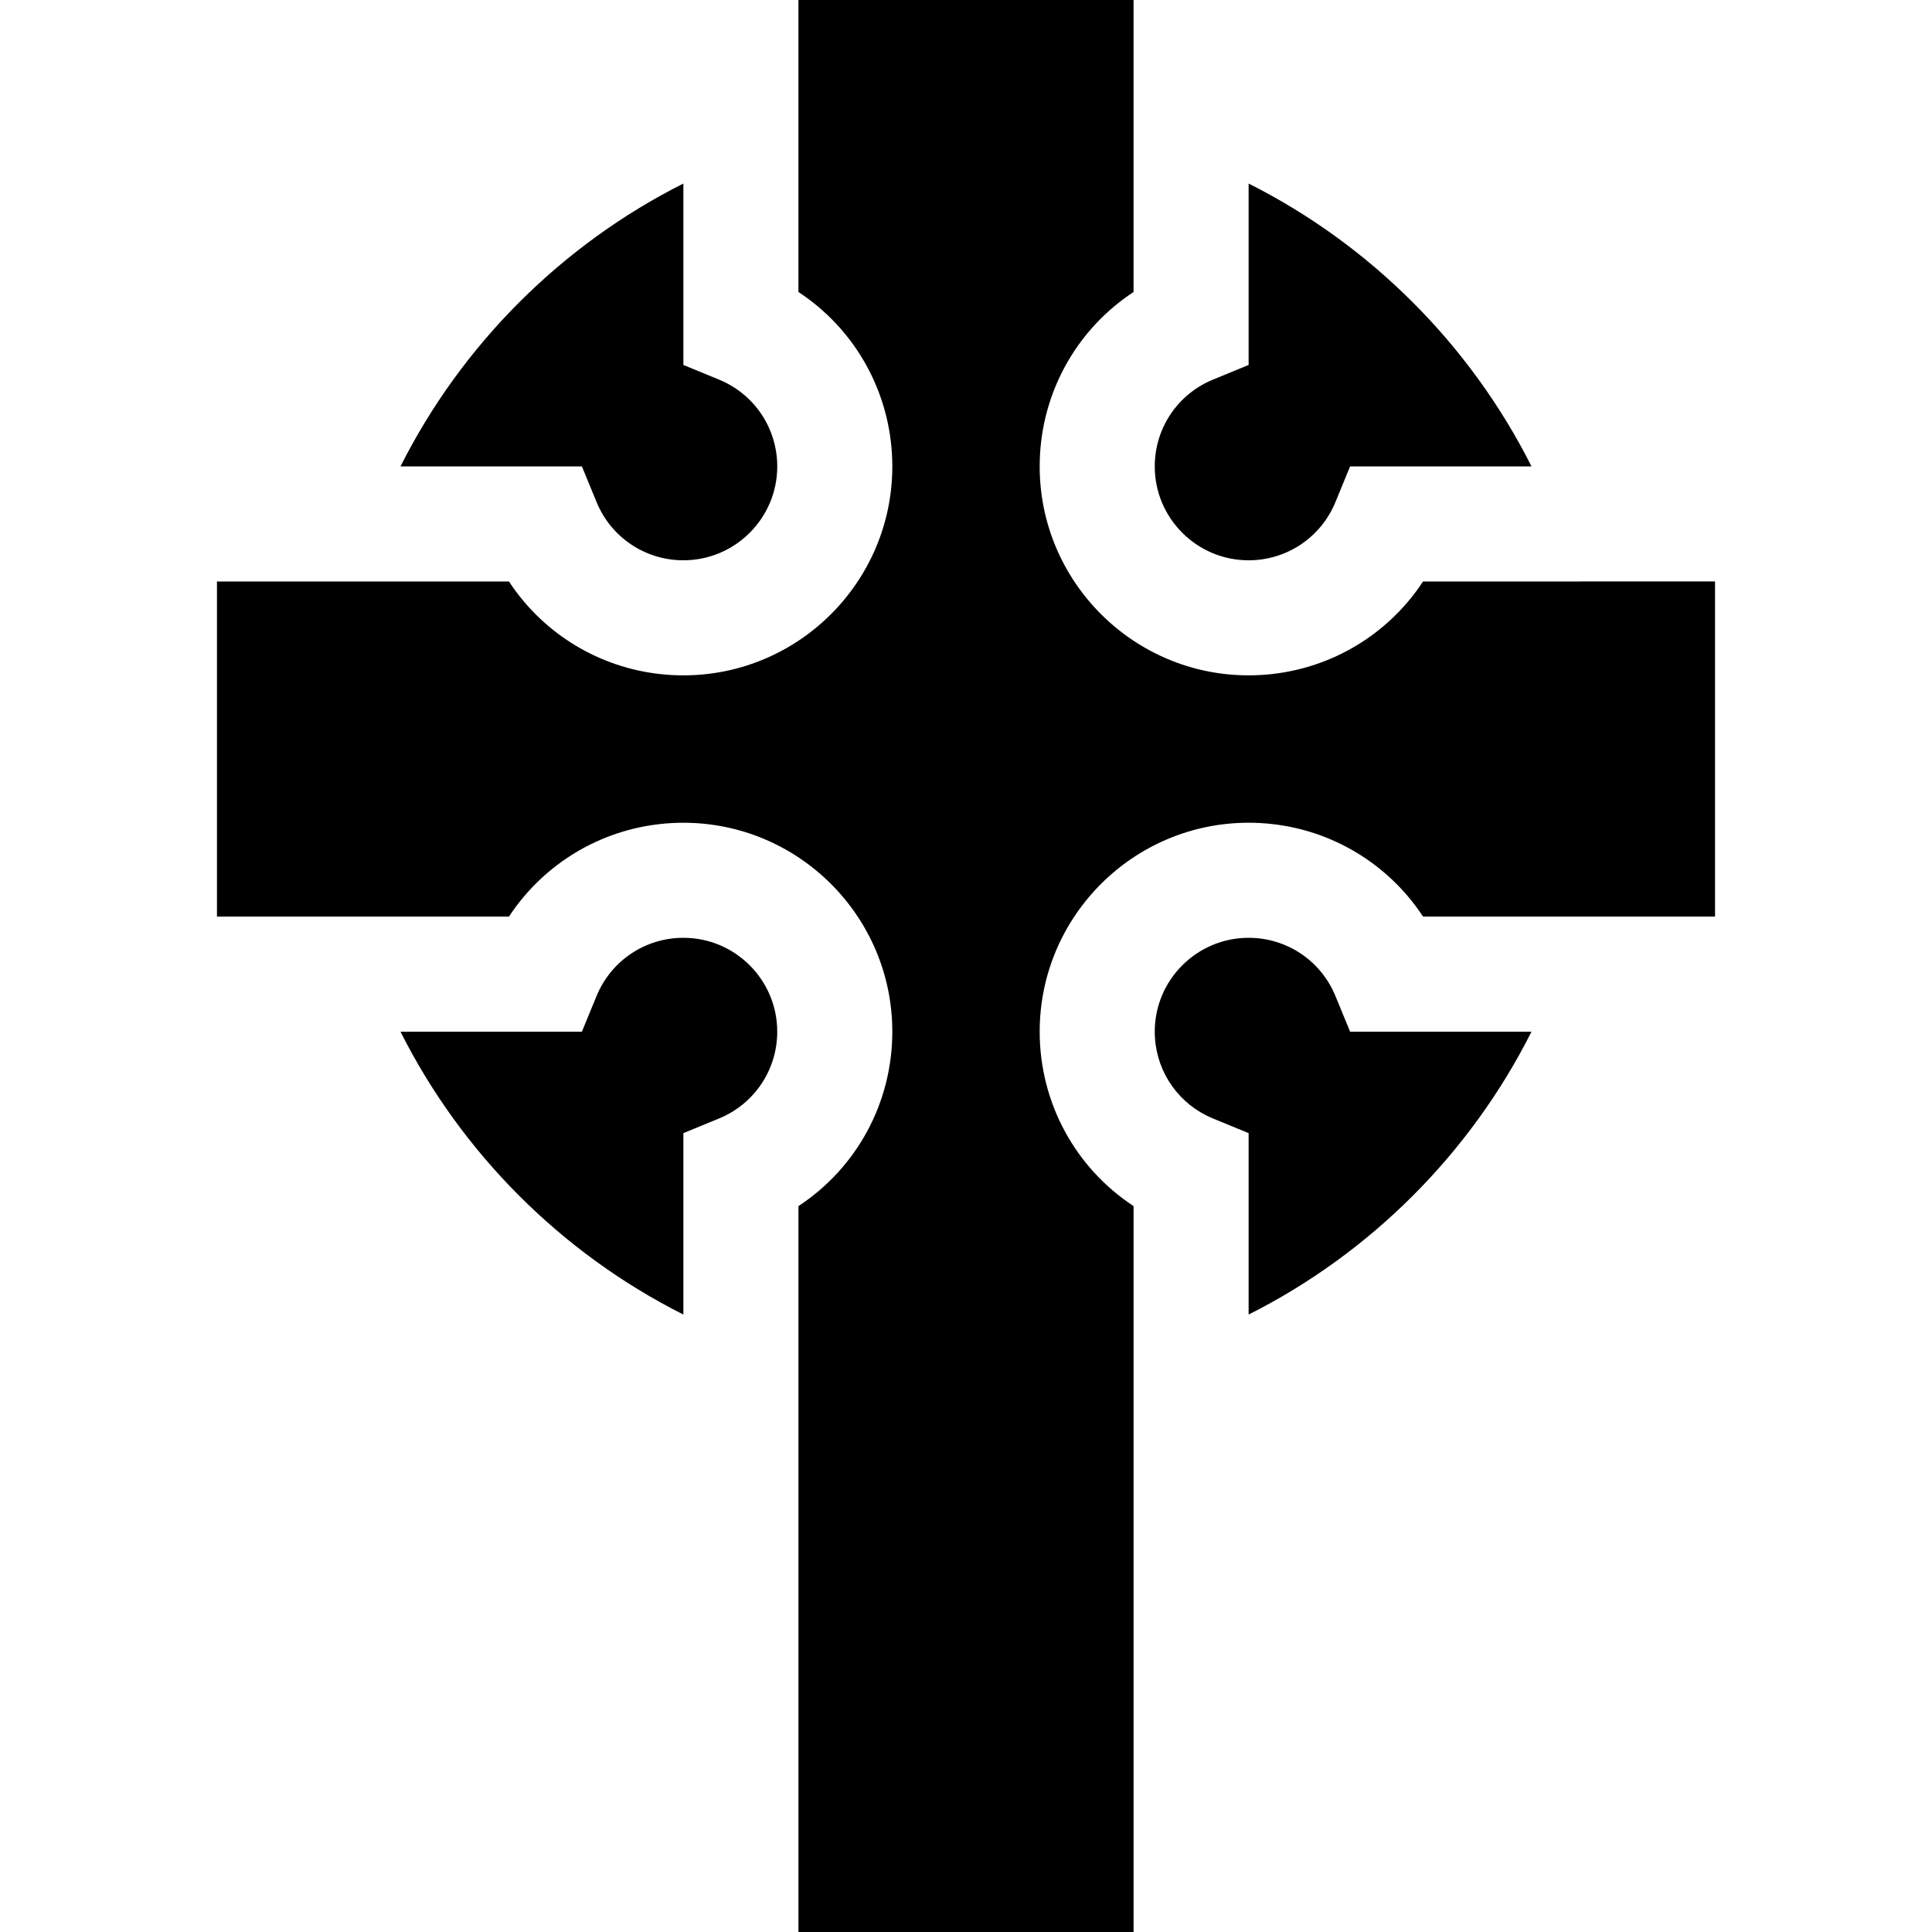
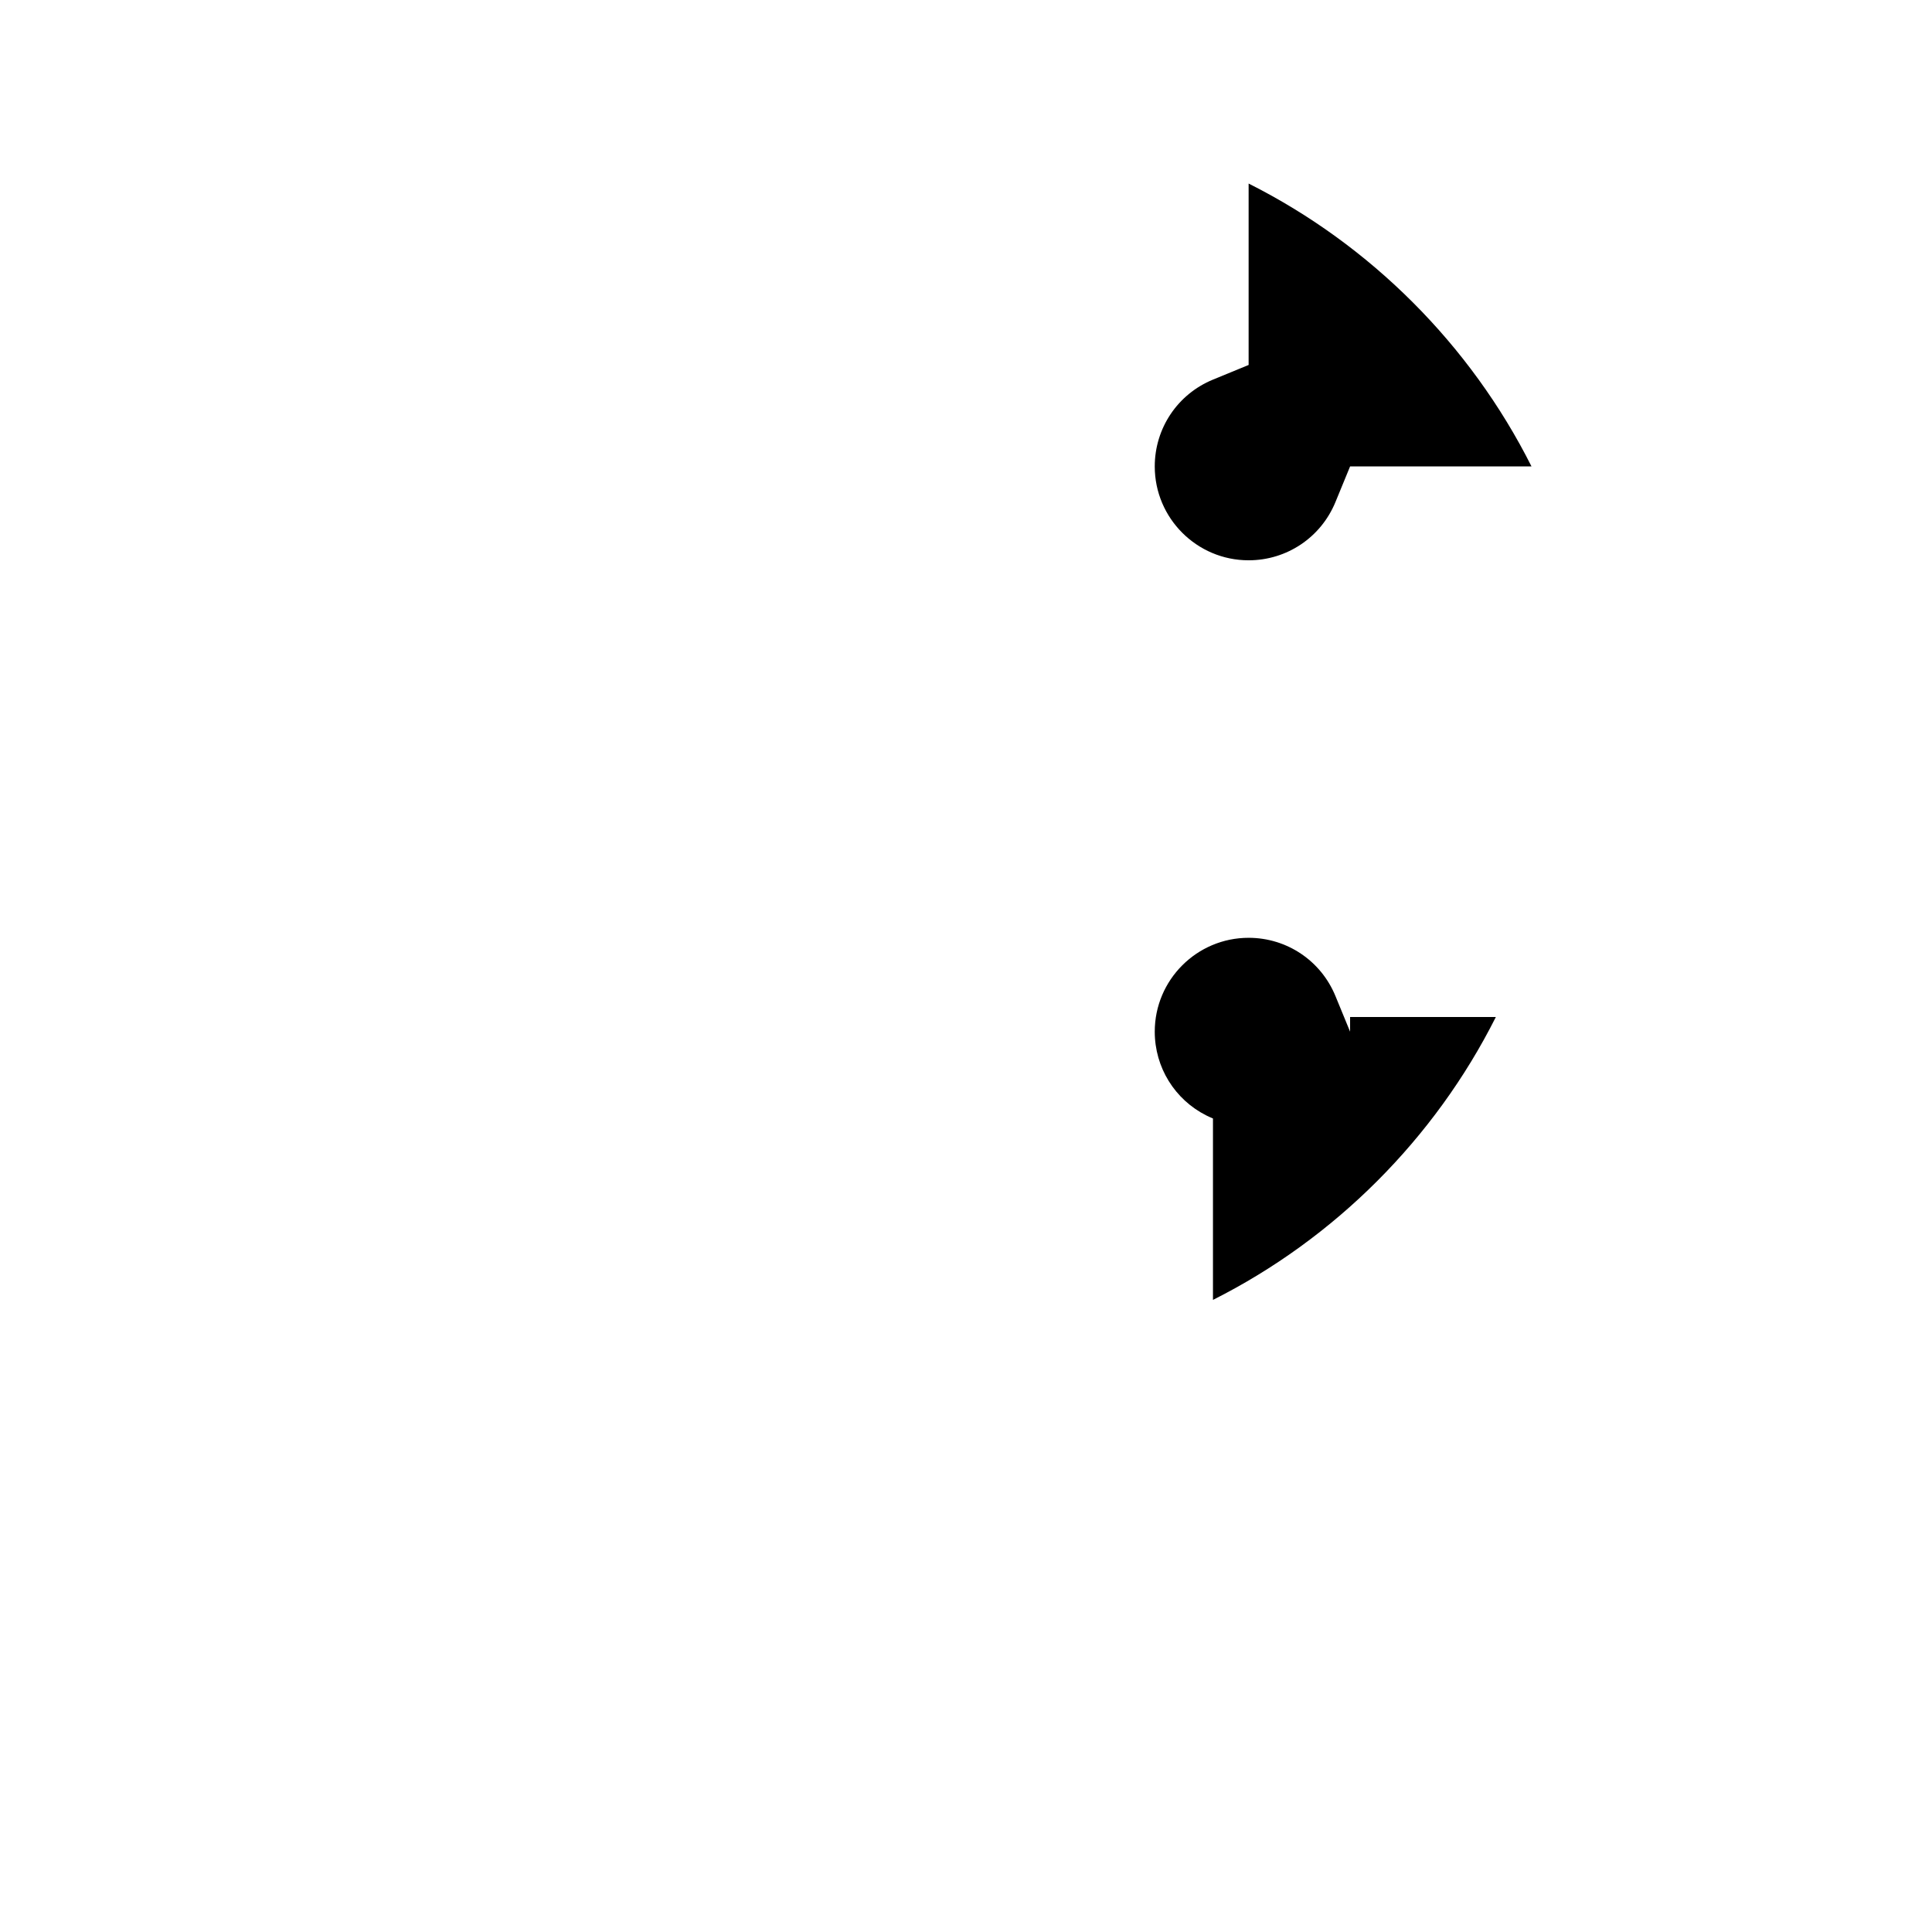
<svg xmlns="http://www.w3.org/2000/svg" fill="#000000" height="800px" width="800px" version="1.1" id="Layer_1" viewBox="0 0 512.002 512.002" xml:space="preserve">
  <g>
    <g>
-       <path d="M377.123,154.101c-1.263,1.923-2.638,3.754-4.113,5.485c-10.323,12.122-25.563,19.39-42.117,19.39    c-30.528,0-55.365-24.837-55.365-55.365c0-1.182,0.037-2.358,0.111-3.526c1.1-17.516,10.344-33.228,24.766-42.704V0h-88.809    v77.383c14.422,9.475,23.666,25.188,24.766,42.704c0.073,1.168,0.111,2.343,0.111,3.526c0,30.527-24.836,55.365-55.365,55.365    c-16.554,0-31.794-7.269-42.117-19.39c-1.475-1.732-2.849-3.563-4.113-5.485H57.496v88.809h77.383    c1.263-1.923,2.638-3.754,4.113-5.485c10.323-12.121,25.563-19.39,42.117-19.39c30.528,0,55.365,24.836,55.365,55.364    c0,18.918-9.494,36.121-24.875,46.23v73.08v119.292h88.81V392.709v-73.08c-15.385-10.107-24.88-27.311-24.88-46.231    c0-30.527,24.836-55.364,55.365-55.364c16.554,0,31.794,7.269,42.117,19.39c1.475,1.732,2.849,3.563,4.113,5.485h77.383v-88.809    H377.123z" />
-     </g>
+       </g>
  </g>
  <g>
    <g>
-       <path d="M190.551,100.601l-9.449-3.884V48.642c-32.25,16.214-58.753,42.716-74.966,74.966h48.076v-0.001l3.885,9.449    c3.853,9.372,12.886,15.427,23.011,15.427c13.714,0,24.871-11.158,24.871-24.871C205.978,113.487,199.923,104.455,190.551,100.601    z" />
-     </g>
+       </g>
  </g>
  <g>
    <g>
      <path d="M330.899,48.642v48.077l-9.449,3.884c-9.372,3.853-15.427,12.886-15.427,23.011c0,13.713,11.157,24.871,24.871,24.871    c10.125,0,19.158-6.055,23.011-15.427l3.885-9.449h48.076C389.651,91.358,363.149,64.855,330.899,48.642z" />
    </g>
  </g>
  <g>
    <g>
-       <path d="M357.79,273.405l-3.885-9.449c-3.853-9.372-12.886-15.427-23.011-15.427c-13.714,0-24.871,11.157-24.871,24.87    c0,9.494,5.322,18.026,13.71,22.23c0.559,0.281,1.132,0.542,1.718,0.783l9.45,3.884v48.076    c32.249-16.214,58.751-42.716,74.965-74.966H357.79z" />
+       <path d="M357.79,273.405l-3.885-9.449c-3.853-9.372-12.886-15.427-23.011-15.427c-13.714,0-24.871,11.157-24.871,24.87    c0,9.494,5.322,18.026,13.71,22.23c0.559,0.281,1.132,0.542,1.718,0.783v48.076    c32.249-16.214,58.751-42.716,74.965-74.966H357.79z" />
    </g>
  </g>
  <g>
    <g>
-       <path d="M181.107,248.528c-10.125,0-19.157,6.055-23.011,15.427l-3.885,9.449h-48.076c16.214,32.25,42.718,58.754,74.967,74.967    v-48.077l9.448-3.885c9.372-3.853,15.427-12.886,15.427-23.012C205.977,259.685,194.821,248.528,181.107,248.528z" />
-     </g>
+       </g>
  </g>
</svg>